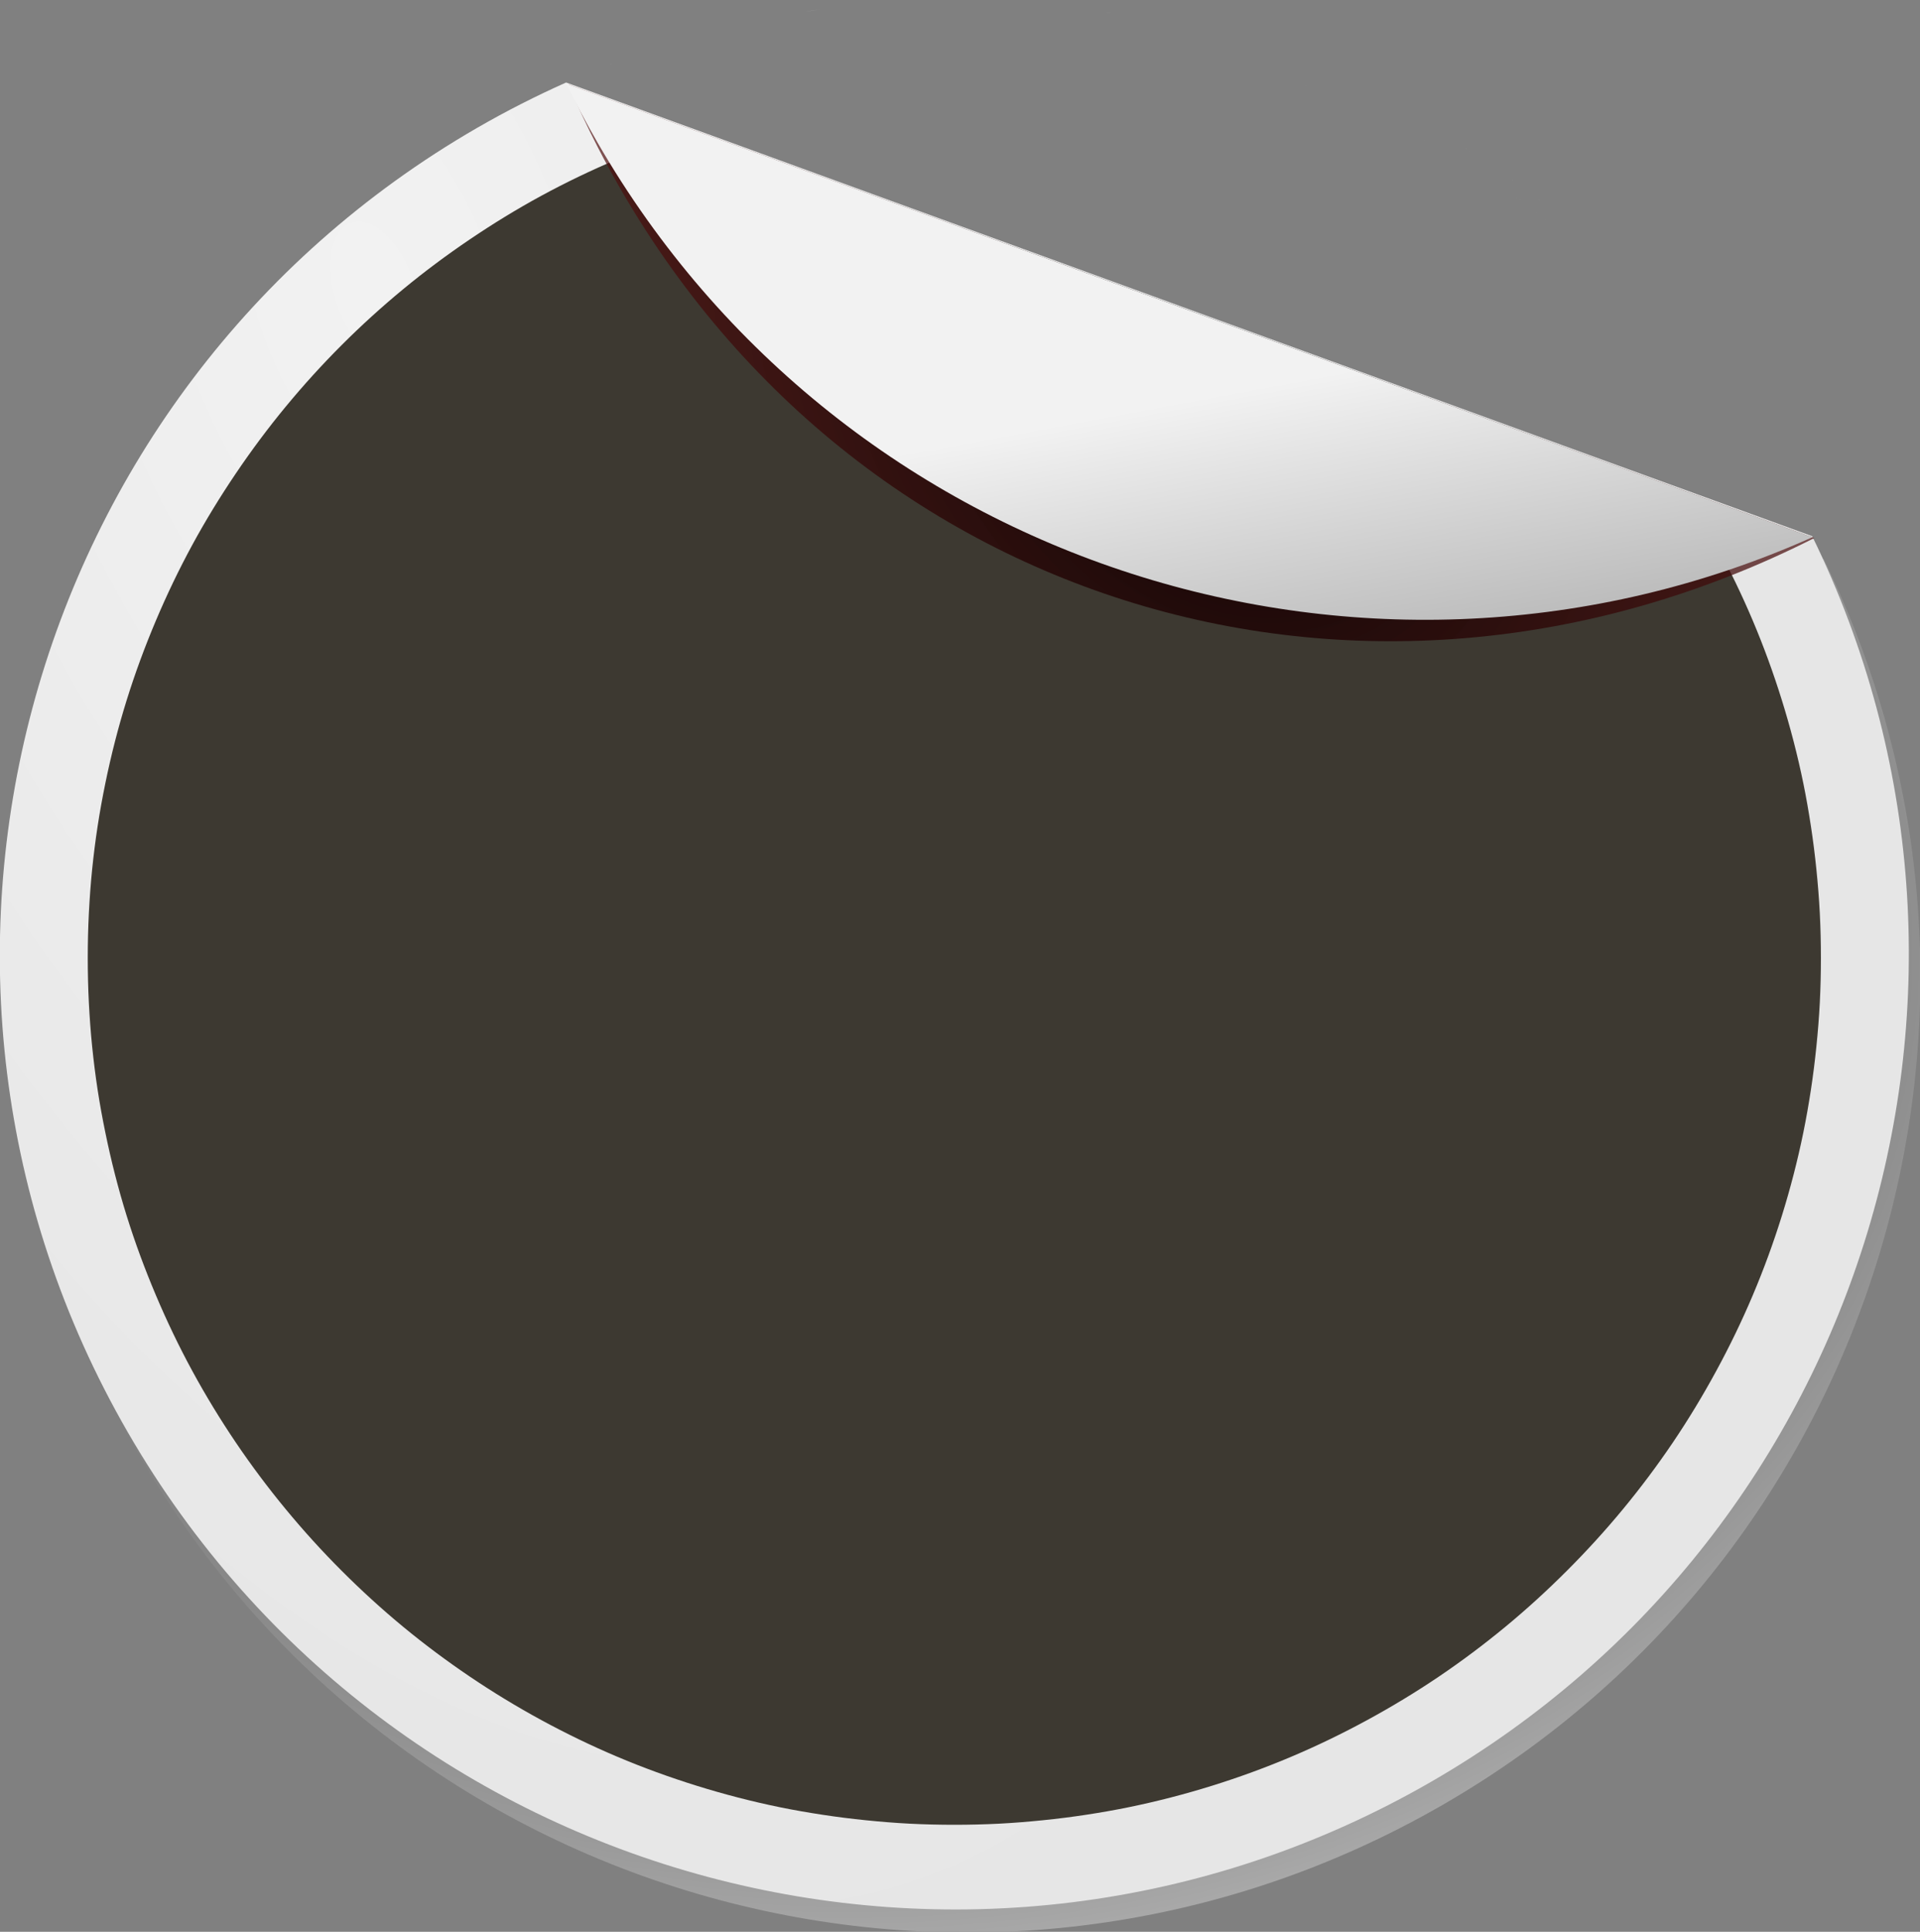
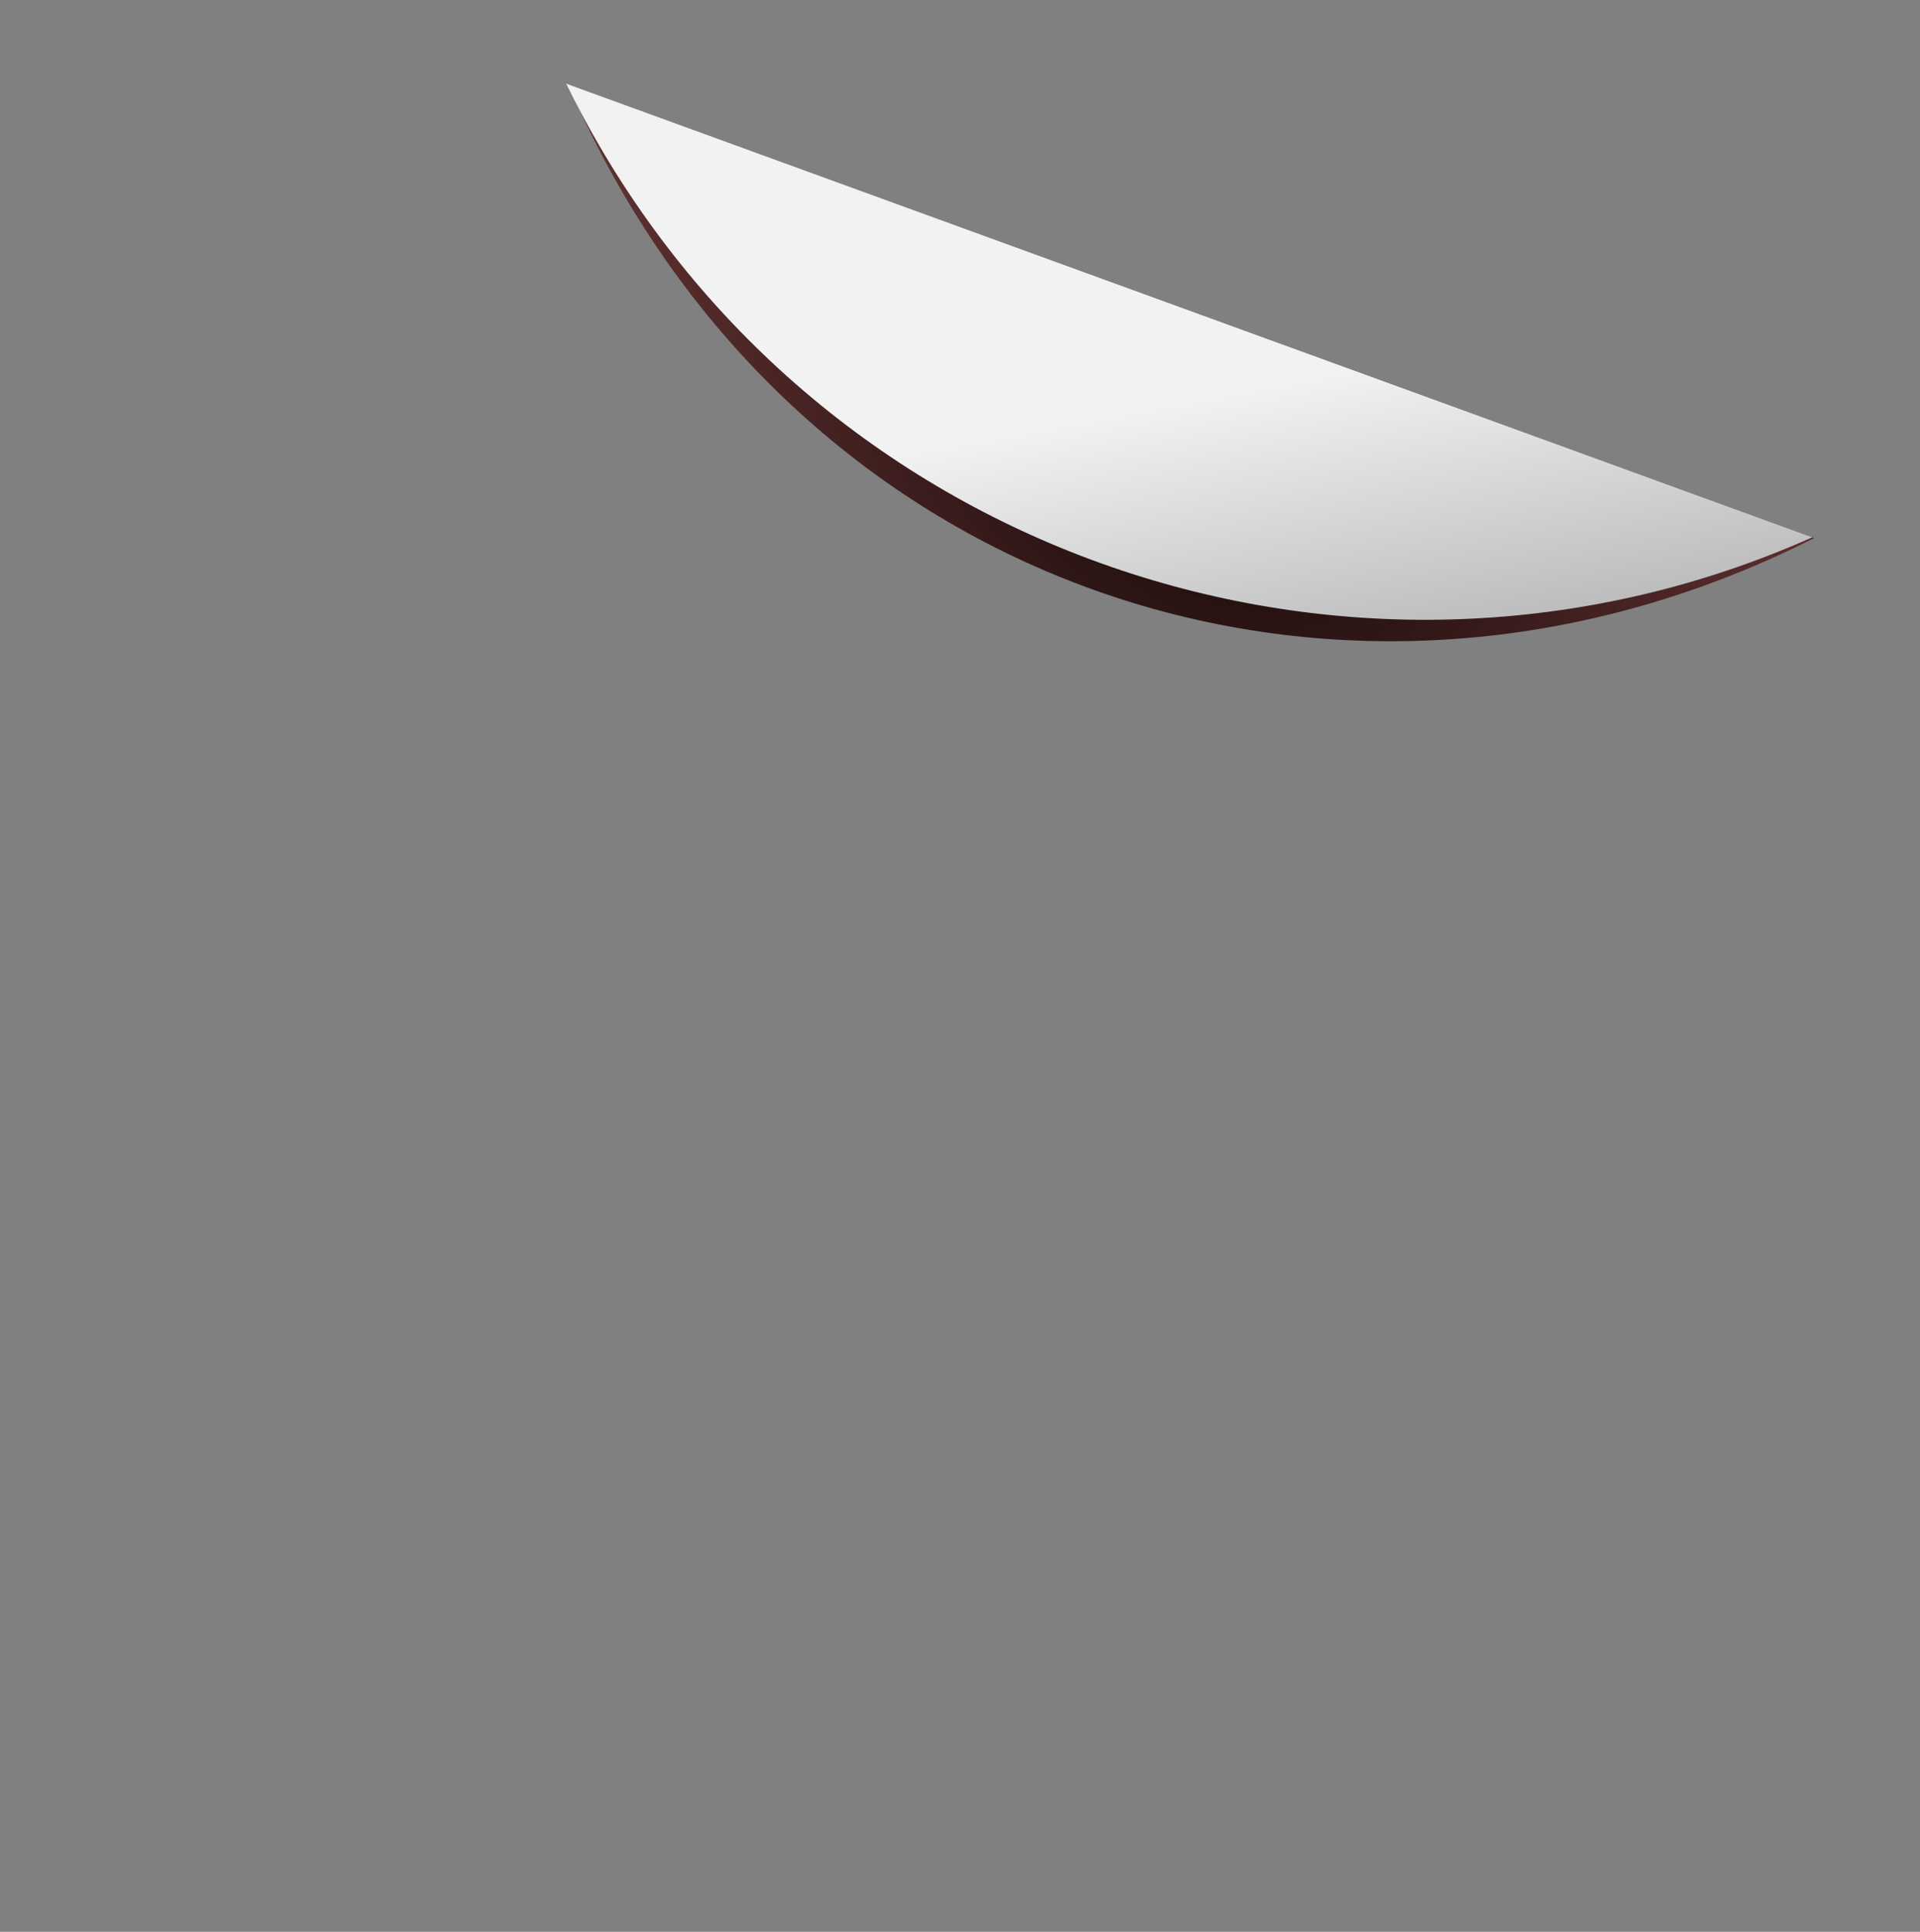
<svg xmlns="http://www.w3.org/2000/svg" xmlns:xlink="http://www.w3.org/1999/xlink" width="615.871" height="619.496">
  <rect width="100%" height="100%" fill="#808080" stroke="none" />
  <title>nov  cedulka</title>
  <defs>
    <linearGradient xlink:href="#linearGradient2625" id="linearGradient4490" y2="0.5" x2="0.46" y1="0.949" x1="0.621" />
    <linearGradient id="linearGradient2413">
      <stop stop-color="#000000" offset="0" id="stop2415" />
      <stop stop-color="#ff2a2a" stop-opacity="0" offset="1" id="stop2417" />
    </linearGradient>
    <radialGradient gradientTransform="matrix(-3.539, -4.235, 3.074, -3.02, -1033.92, 1466.35)" gradientUnits="userSpaceOnUse" xlink:href="#linearGradient2413" id="radialGradient4488" fy="400.752" fx="13.874" r="97.219" cy="400.752" cx="13.874" />
    <linearGradient id="linearGradient2599">
      <stop stop-color="#ff0000" offset="0" id="stop2601" />
      <stop stop-color="#800000" offset="1" id="stop2603" />
    </linearGradient>
    <radialGradient gradientTransform="matrix(0.59, 1.736, -0.947, 0.322, 102.832, 153.652)" gradientUnits="userSpaceOnUse" xlink:href="#linearGradient2599" id="radialGradient4486" fy="113.586" fx="24.622" r="217.178" cy="113.586" cx="24.622" />
    <linearGradient id="linearGradient2466">
      <stop stop-color="#f2f2f2" offset="0" id="stop2468" />
      <stop stop-color="#e6e6e6" offset="1" id="stop2470" />
    </linearGradient>
    <radialGradient gradientTransform="matrix(0.59, 1.736, -0.947, 0.322, 102.84, 152.94)" gradientUnits="userSpaceOnUse" xlink:href="#linearGradient2466" id="radialGradient4484" fy="146.639" fx="-10.714" r="217.178" cy="146.639" cx="-10.714" />
    <linearGradient id="linearGradient2456">
      <stop stop-color="#000000" offset="0" id="stop2458" />
      <stop stop-color="#cccccc" offset="1" id="stop2460" />
    </linearGradient>
    <radialGradient gradientTransform="matrix(0.1, 1.216, -1.531, 0.125, 556.966, 202.195)" gradientUnits="userSpaceOnUse" xlink:href="#linearGradient2456" id="radialGradient4482" fy="320.219" fx="79.286" r="217.178" cy="320.219" cx="79.286" />
    <linearGradient id="linearGradient2625">
      <stop stop-color="#b3b3b3" offset="0" id="stop2627" />
      <stop stop-color="#f2f2f2" offset="1" id="stop2629" />
    </linearGradient>
  </defs>
  <g>
    <title>Layer 1</title>
    <g externalResourcesRequired="false" id="g2635" transform="matrix(1.41 0 0 1.41 179.974 -162.423)">
      <g externalResourcesRequired="false" id="g2613">
-         <path fill="url(#radialGradient4482)" stroke-width="7.5" stroke-miterlimit="4" id="path2454" d="m200.679,525.618c99.397,-57.387 136.241,-181.649 86.576,-283.234l-283.475,-103.18c-6.848,3.058 -13.605,6.483 -20.242,10.315c-103.804,59.932 -139.417,192.837 -79.485,296.641c59.931,103.805 192.821,139.389 296.625,79.458l0,0l-0,0zm86.576,-283.234c-0.873,-1.786 -1.76,-3.57 -2.687,-5.341c0.924,1.771 1.813,3.554 2.687,5.341zm-15.418,-26.642c-0.55,-0.814 -1.098,-1.63 -1.658,-2.435c0.564,0.81 1.104,1.616 1.658,2.435zm-12.797,-17.041c-0.853,-1.027 -1.695,-2.057 -2.564,-3.066c0.868,1.008 1.712,2.04 2.564,3.066zm-17.012,-18.215c-1.088,-1.038 -2.16,-2.082 -3.266,-3.094c1.107,1.013 2.178,2.055 3.266,3.094zm-14.717,-12.865c-2.554,-2.03 -5.168,-3.984 -7.802,-5.888c2.636,1.905 5.246,3.857 7.802,5.888zm-7.802,-5.888c-1.338,-0.969 -2.678,-1.931 -4.036,-2.866c1.354,0.933 2.701,1.9 4.036,2.866zm-4.036,-2.866c-1.232,-0.849 -2.473,-1.685 -3.72,-2.507c1.247,0.821 2.489,1.658 3.72,2.507zm-4.245,-2.854c-1.316,-0.861 -2.656,-1.701 -3.988,-2.532c1.339,0.835 2.665,1.666 3.988,2.532zm-3.988,-2.532c-1.22,-0.761 -2.444,-1.508 -3.677,-2.244c1.234,0.736 2.456,1.482 3.677,2.244zm-8.725,-5.175c-1.165,-0.653 -2.33,-1.315 -3.505,-1.946c1.179,0.633 2.336,1.291 3.505,1.946zm-4.733,-2.572c-1.213,-0.641 -2.431,-1.277 -3.656,-1.895c1.223,0.618 2.444,1.254 3.656,1.895zm-3.656,-1.895c-1.456,-0.735 -2.914,-1.457 -4.386,-2.158c1.473,0.701 2.929,1.423 4.386,2.158zm-4.386,-2.158c-1.427,-0.681 -2.851,-1.348 -4.292,-1.997c1.439,0.648 2.867,1.317 4.292,1.997zm-10.198,-4.54c-1.074,-0.446 -2.163,-0.875 -3.243,-1.304c1.085,0.43 2.165,0.856 3.243,1.304zm-3.243,-1.304c-1.519,-0.603 -3.026,-1.202 -4.558,-1.77c1.525,0.566 3.045,1.17 4.558,1.77zm-15.249,-5.413c-2.352,-0.737 -4.709,-1.424 -7.084,-2.081c2.375,0.657 4.733,1.345 7.084,2.081zm-22.112,-5.673c-1.592,-0.321 -3.188,-0.631 -4.787,-0.917c1.602,0.286 3.193,0.595 4.787,0.917zm-4.787,-0.917c-1.51,-0.269 -3.011,-0.54 -4.527,-0.778c1.506,0.236 3.027,0.51 4.527,0.778zm-5.233,-0.876c-1.473,-0.226 -2.954,-0.419 -4.433,-0.616c1.482,0.197 2.956,0.389 4.433,0.616zm-4.433,-0.616c-1.612,-0.214 -3.234,-0.412 -4.852,-0.59c1.62,0.178 3.238,0.376 4.852,0.59zm-9.711,-1.069c-1.625,-0.142 -3.252,-0.287 -4.881,-0.393c1.628,0.106 3.257,0.251 4.881,0.393zm-4.881,-0.393c-1.622,-0.105 -3.249,-0.185 -4.874,-0.253c1.632,0.069 3.245,0.148 4.874,0.253zm-4.874,-0.253c-1.639,-0.07 -3.281,-0.121 -4.923,-0.153c1.635,0.032 3.292,0.084 4.923,0.153zm-34.406,1.281c-1.641,0.192 -3.266,0.4 -4.904,0.63c1.636,-0.23 3.266,-0.438 4.904,-0.63zm-4.904,0.63c-1.34,0.189 -2.671,0.405 -4.009,0.619c1.335,-0.214 2.673,-0.431 4.009,-0.619zm-9.815,1.625c-1.63,0.307 -3.257,0.635 -4.884,0.98c1.628,-0.346 3.252,-0.673 4.884,-0.98zm-20.138,4.807c-1.387,0.402 -2.771,0.813 -4.154,1.244c1.382,-0.431 2.767,-0.842 4.154,-1.244zm-4.154,1.244c-1.604,0.5 -3.21,1.009 -4.807,1.548c1.6,-0.54 3.2,-1.047 4.807,-1.548zm-10.167,3.452c-2.996,1.1 -5.98,2.264 -8.946,3.505c2.966,-1.241 5.95,-2.405 8.946,-3.505z" />
        <g externalResourcesRequired="false" id="g2609">
-           <path fill="url(#radialGradient4484)" stroke-width="7.5" stroke-miterlimit="4" id="path4474" d="m198.045,520.373c99.397,-57.386 136.241,-181.649 86.576,-283.234l-283.475,-103.18c-6.848,3.058 -13.605,6.484 -20.242,10.315c-103.805,59.932 -139.417,192.837 -79.485,296.642c59.931,103.804 192.821,139.389 296.625,79.457l0,0l0,0zm86.576,-283.234c-0.873,-1.786 -1.76,-3.57 -2.687,-5.341c0.925,1.771 1.813,3.554 2.687,5.341zm-15.418,-26.642c-0.55,-0.813 -1.098,-1.63 -1.658,-2.434c0.564,0.809 1.104,1.615 1.658,2.434zm-12.797,-17.04c-0.853,-1.027 -1.695,-2.058 -2.564,-3.066c0.869,1.007 1.712,2.039 2.564,3.066zm-17.012,-18.216c-1.087,-1.038 -2.16,-2.081 -3.266,-3.094c1.107,1.013 2.178,2.055 3.266,3.094zm-14.717,-12.865c-2.554,-2.029 -5.168,-3.984 -7.801,-5.888c2.635,1.906 5.245,3.857 7.801,5.888zm-7.801,-5.888c-1.339,-0.968 -2.679,-1.93 -4.037,-2.866c1.355,0.933 2.702,1.901 4.037,2.866zm-4.037,-2.866c-1.232,-0.849 -2.473,-1.685 -3.72,-2.507c1.247,0.822 2.489,1.659 3.72,2.507zm-4.245,-2.853c-1.316,-0.862 -2.656,-1.702 -3.988,-2.533c1.339,0.836 2.665,1.667 3.988,2.533zm-3.988,-2.533c-1.22,-0.761 -2.444,-1.508 -3.677,-2.243c1.234,0.736 2.456,1.481 3.677,2.243zm-8.725,-5.175c-1.165,-0.653 -2.329,-1.314 -3.505,-1.945c1.179,0.633 2.336,1.29 3.505,1.945zm-4.733,-2.572c-1.213,-0.641 -2.431,-1.276 -3.656,-1.894c1.223,0.617 2.444,1.254 3.656,1.894zm-3.656,-1.894c-1.456,-0.735 -2.914,-1.458 -4.385,-2.159c1.472,0.702 2.928,1.423 4.385,2.159zm-4.385,-2.159c-1.428,-0.681 -2.851,-1.348 -4.292,-1.997c1.438,0.648 2.866,1.317 4.292,1.997zm-10.199,-4.54c-1.074,-0.446 -2.163,-0.875 -3.243,-1.304c1.085,0.431 2.165,0.856 3.243,1.304zm-3.243,-1.304c-1.519,-0.602 -3.026,-1.202 -4.558,-1.77c1.525,0.566 3.045,1.17 4.558,1.77zm-15.249,-5.413c-2.352,-0.736 -4.709,-1.424 -7.083,-2.08c2.374,0.656 4.732,1.344 7.083,2.08zm-22.112,-5.673c-1.592,-0.321 -3.188,-0.631 -4.787,-0.916c1.602,0.286 3.193,0.595 4.787,0.916zm-4.787,-0.916c-1.51,-0.27 -3.011,-0.541 -4.527,-0.779c1.506,0.237 3.027,0.511 4.527,0.779zm-5.233,-0.876c-1.473,-0.227 -2.954,-0.42 -4.433,-0.616c1.482,0.196 2.957,0.389 4.433,0.616zm-4.433,-0.616c-1.612,-0.214 -3.234,-0.413 -4.851,-0.591c1.619,0.178 3.237,0.376 4.851,0.591zm-9.71,-1.069c-1.626,-0.142 -3.253,-0.288 -4.882,-0.393c1.628,0.105 3.257,0.251 4.882,0.393zm-4.882,-0.393c-1.622,-0.106 -3.249,-0.185 -4.874,-0.254c1.632,0.069 3.245,0.148 4.874,0.254zm-4.874,-0.254c-1.639,-0.069 -3.281,-0.12 -4.923,-0.152c1.635,0.032 3.292,0.083 4.923,0.152zm-34.406,1.281c-1.64,0.193 -3.266,0.4 -4.904,0.631c1.636,-0.231 3.266,-0.439 4.904,-0.631zm-4.904,0.631c-1.34,0.188 -2.671,0.404 -4.009,0.618c1.335,-0.213 2.673,-0.43 4.009,-0.618zm-9.815,1.625c-1.63,0.306 -3.257,0.634 -4.883,0.979c1.627,-0.345 3.252,-0.673 4.883,-0.979zm-20.138,4.807c-1.387,0.402 -2.771,0.812 -4.154,1.243c1.382,-0.431 2.767,-0.841 4.154,-1.243zm-4.154,1.243c-1.604,0.5 -3.21,1.009 -4.807,1.549c1.6,-0.541 3.2,-1.048 4.807,-1.549zm-10.167,3.452c-2.995,1.1 -5.98,2.264 -8.946,3.505c2.966,-1.241 5.95,-2.404 8.946,-3.505z" />
-           <path fill="#3d3931" stroke-width="7.5" stroke-miterlimit="4" id="path2595" d="m29.855,145.155c-5.817,1.846 -11.555,3.924 -17.125,6.281c-5.896,2.496 -11.632,5.246 -17.219,8.282c-5.587,3.036 -11.006,6.362 -16.25,9.906c-5.244,3.544 -10.319,7.325 -15.188,11.344c-4.869,4.018 -9.54,8.258 -14,12.718c-4.46,4.461 -8.7,9.132 -12.719,14c-4.019,4.869 -7.8,9.944 -11.344,15.188c-3.544,5.244 -6.87,10.663 -9.906,16.25c-3.036,5.587 -5.786,11.323 -8.281,17.219c-2.495,5.896 -4.735,11.953 -6.656,18.125c-1.921,6.172 -3.53,12.46 -4.844,18.875c-0.657,3.207 -1.251,6.457 -1.75,9.718c-0.499,3.262 -0.913,6.532 -1.25,9.844c-0.337,3.313 -0.579,6.673 -0.75,10.031c-0.17,3.359 -0.25,6.725 -0.25,10.125c0,3.401 0.08,6.798 0.25,10.157c0.171,3.358 0.413,6.687 0.75,10c0.337,3.312 0.751,6.613 1.25,9.875c0.499,3.262 1.093,6.48 1.75,9.687c1.314,6.415 2.923,12.735 4.844,18.906c1.921,6.172 4.161,12.198 6.656,18.094c2.495,5.896 5.245,11.632 8.281,17.219c3.036,5.587 6.362,11.037 9.906,16.281c3.544,5.245 7.325,10.288 11.344,15.156c4.019,4.869 8.258,9.54 12.719,14c4.46,4.461 9.131,8.732 14,12.75c4.869,4.019 9.943,7.8 15.188,11.344c5.244,3.544 10.663,6.839 16.25,9.875c5.587,3.036 11.323,5.818 17.219,8.313c5.896,2.495 11.953,4.704 18.125,6.625c6.172,1.921 12.46,3.561 18.875,4.875c3.207,0.657 6.457,1.22 9.719,1.718c3.262,0.499 6.563,0.914 9.875,1.25c3.312,0.337 6.641,0.611 10,0.782c3.359,0.17 6.724,0.25 10.125,0.25c3.401,0 6.798,-0.08 10.156,-0.25c3.359,-0.171 6.688,-0.445 10,-0.782c3.313,-0.336 6.613,-0.751 9.875,-1.25c3.262,-0.498 6.481,-1.061 9.688,-1.718c6.415,-1.314 12.734,-2.954 18.906,-4.875c6.172,-1.921 12.198,-4.13 18.094,-6.625c5.896,-2.495 11.632,-5.277 17.219,-8.313c5.586,-3.036 11.037,-6.331 16.281,-9.875c5.244,-3.544 10.287,-7.325 15.156,-11.344c4.869,-4.018 9.54,-8.289 14,-12.75c4.461,-4.46 8.731,-9.131 12.75,-14c4.019,-4.868 7.8,-9.911 11.344,-15.156c3.544,-5.244 6.839,-10.694 9.875,-16.281c3.036,-5.587 5.817,-11.323 8.312,-17.219c2.496,-5.896 4.705,-11.922 6.625,-18.094c1.921,-6.171 3.562,-12.491 4.875,-18.906c0.657,-3.207 1.22,-6.425 1.719,-9.687c0.499,-3.262 0.914,-6.563 1.25,-9.875c0.337,-3.313 0.611,-6.642 0.781,-10c0.171,-3.359 0.25,-6.756 0.25,-10.157c0,-3.4 -0.079,-6.766 -0.25,-10.125c-0.17,-3.358 -0.444,-6.718 -0.781,-10.031c-0.336,-3.312 -0.751,-6.582 -1.25,-9.844c-0.499,-3.261 -1.062,-6.511 -1.719,-9.718c-1.313,-6.415 -2.954,-12.703 -4.875,-18.875c-1.92,-6.172 -4.129,-12.229 -6.625,-18.125c-2.495,-5.896 -5.276,-11.632 -8.312,-17.219c-2.212,-4.07 -4.704,-7.953 -7.188,-11.844l-225.75,-82.125z" />
-         </g>
+           </g>
      </g>
      <g id="g2631">
        <path fill="url(#radialGradient4488)" stroke-width="7.5" stroke-miterlimit="4" id="path2411" d="m1.628,134.38c2.08,4.84 4.317,9.618 6.747,14.34c53.571,104.114 173.792,140.964 276.727,88.841l-283.474,-103.181l-0,0l-0,0z" />
        <path fill="url(#linearGradient4490)" stroke-width="7.5" stroke-miterlimit="4" id="path2385" d="m1.164,134.212c2.202,4.505 4.558,8.956 7.102,13.364c56.1,97.167 176.114,134.584 276.372,89.816l-283.475,-103.18l-0,0l0,0z" />
      </g>
    </g>
  </g>
</svg>